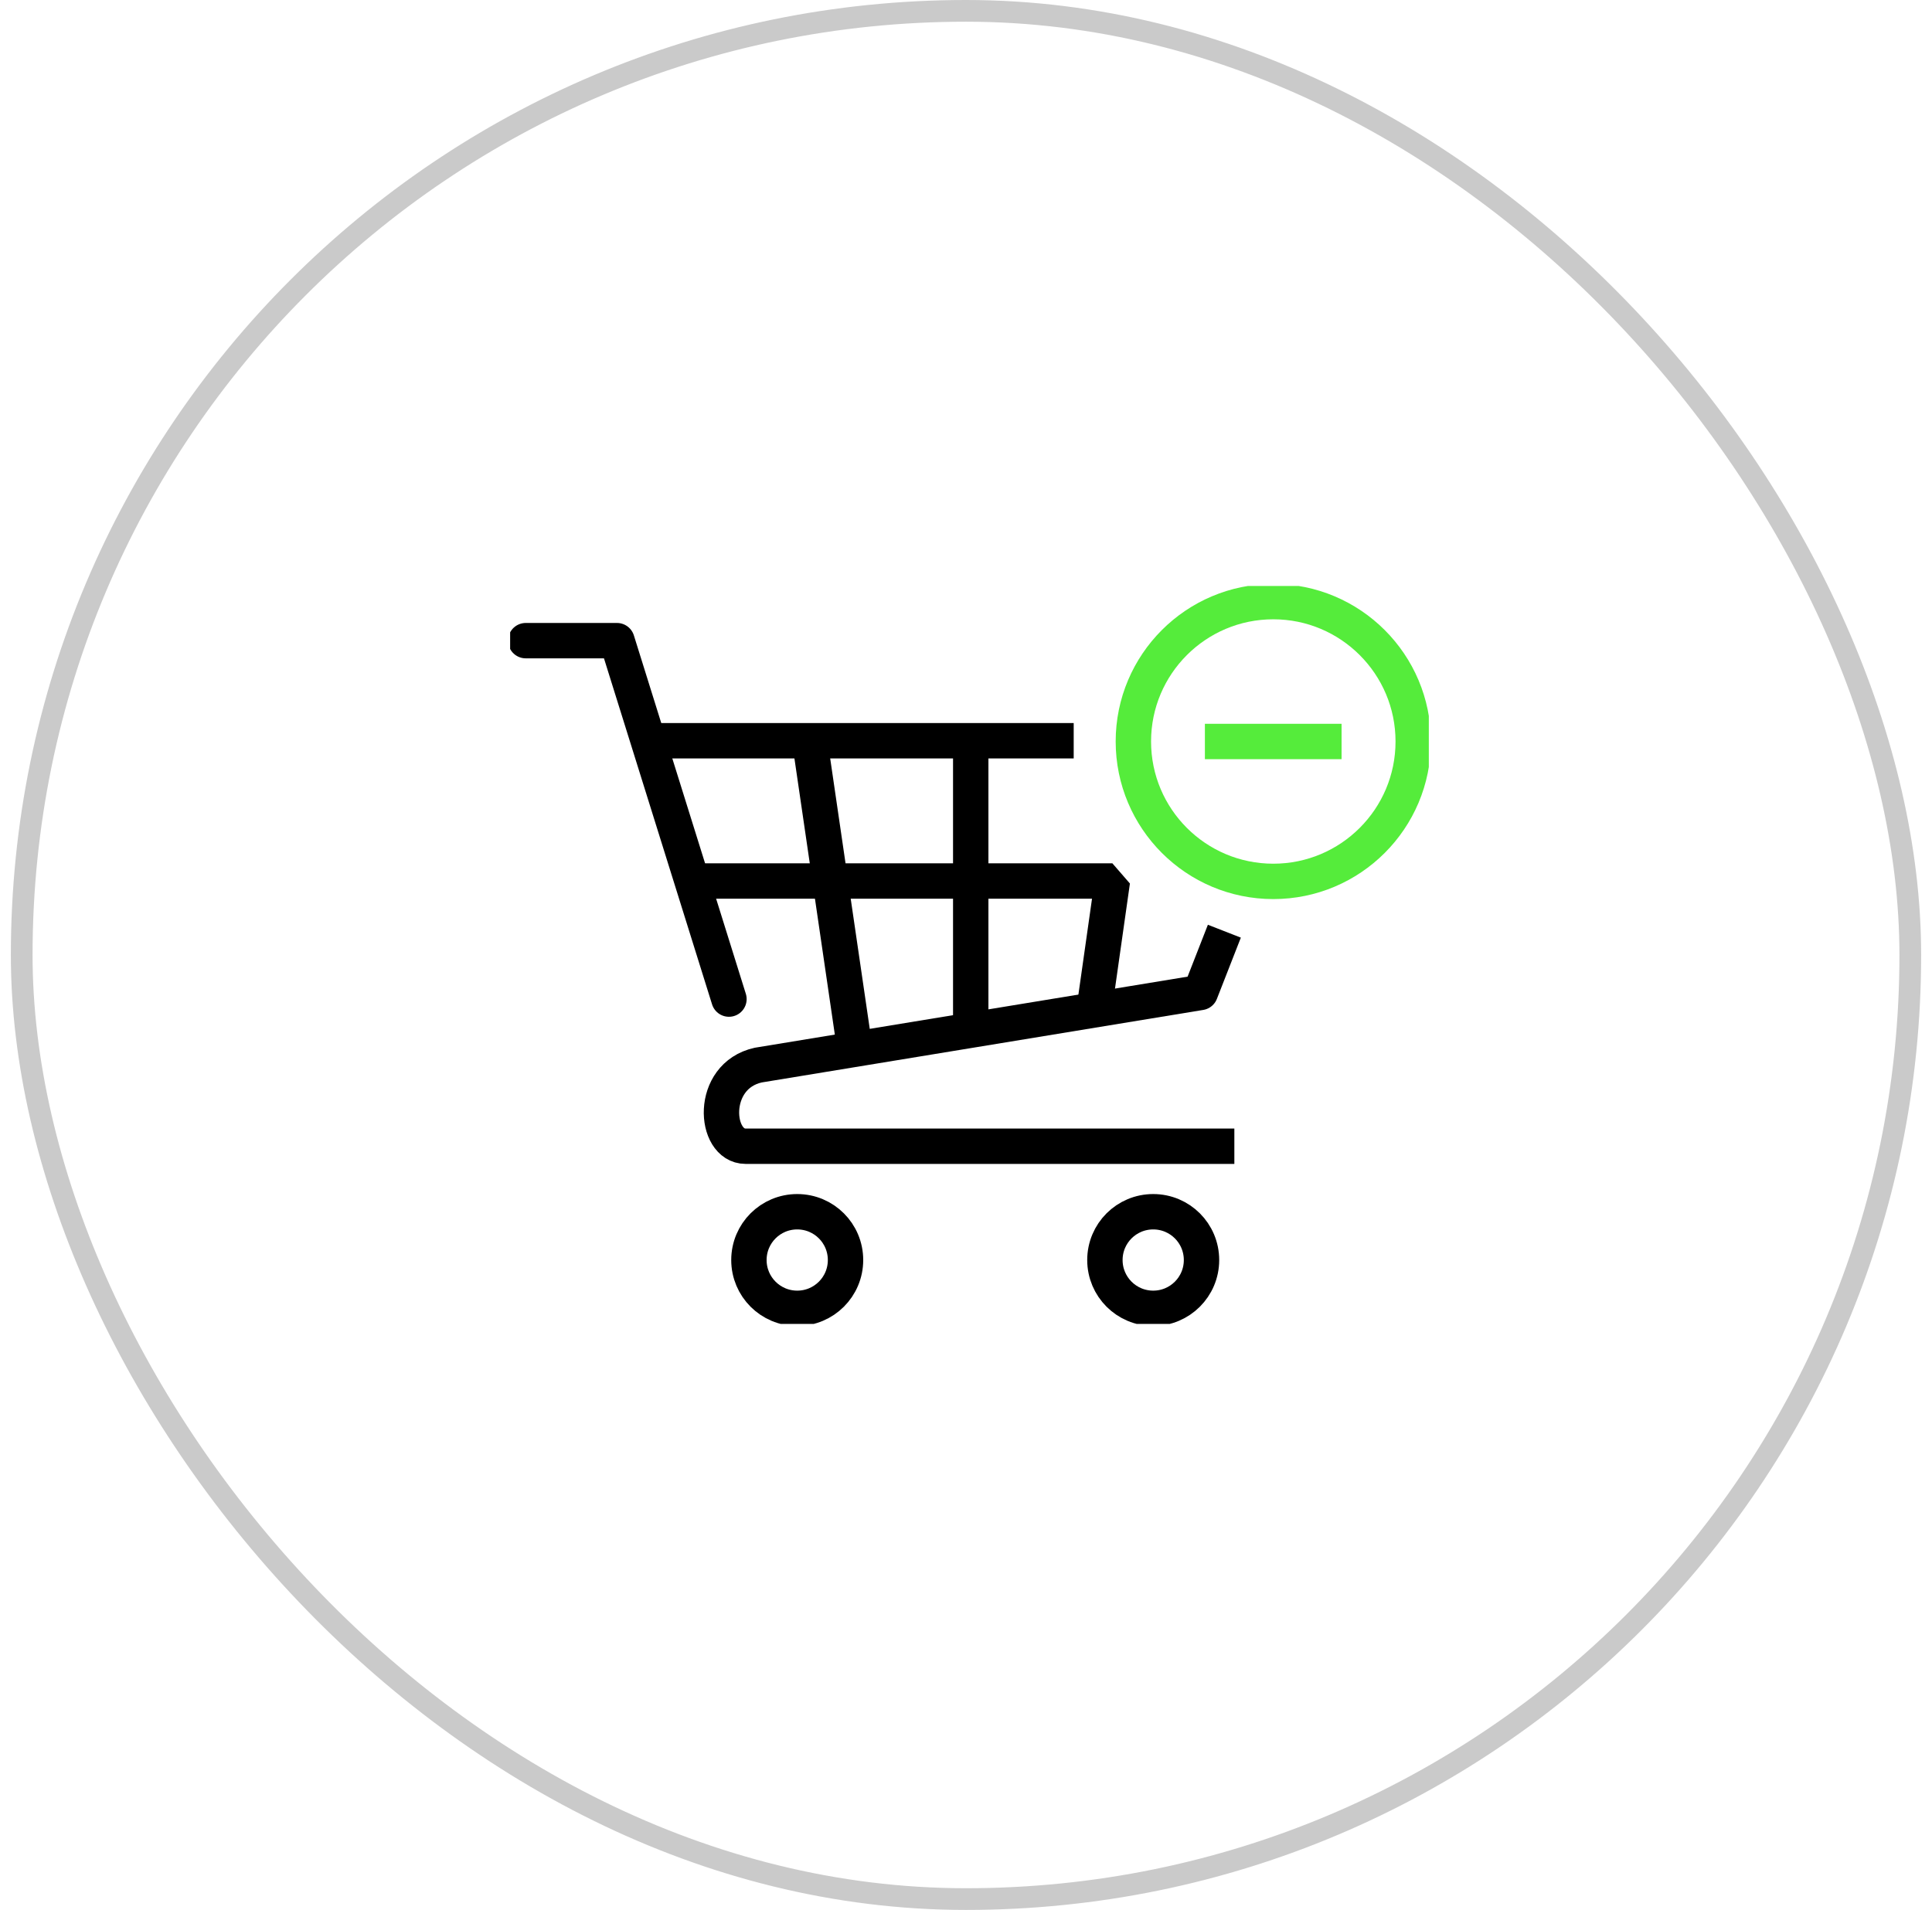
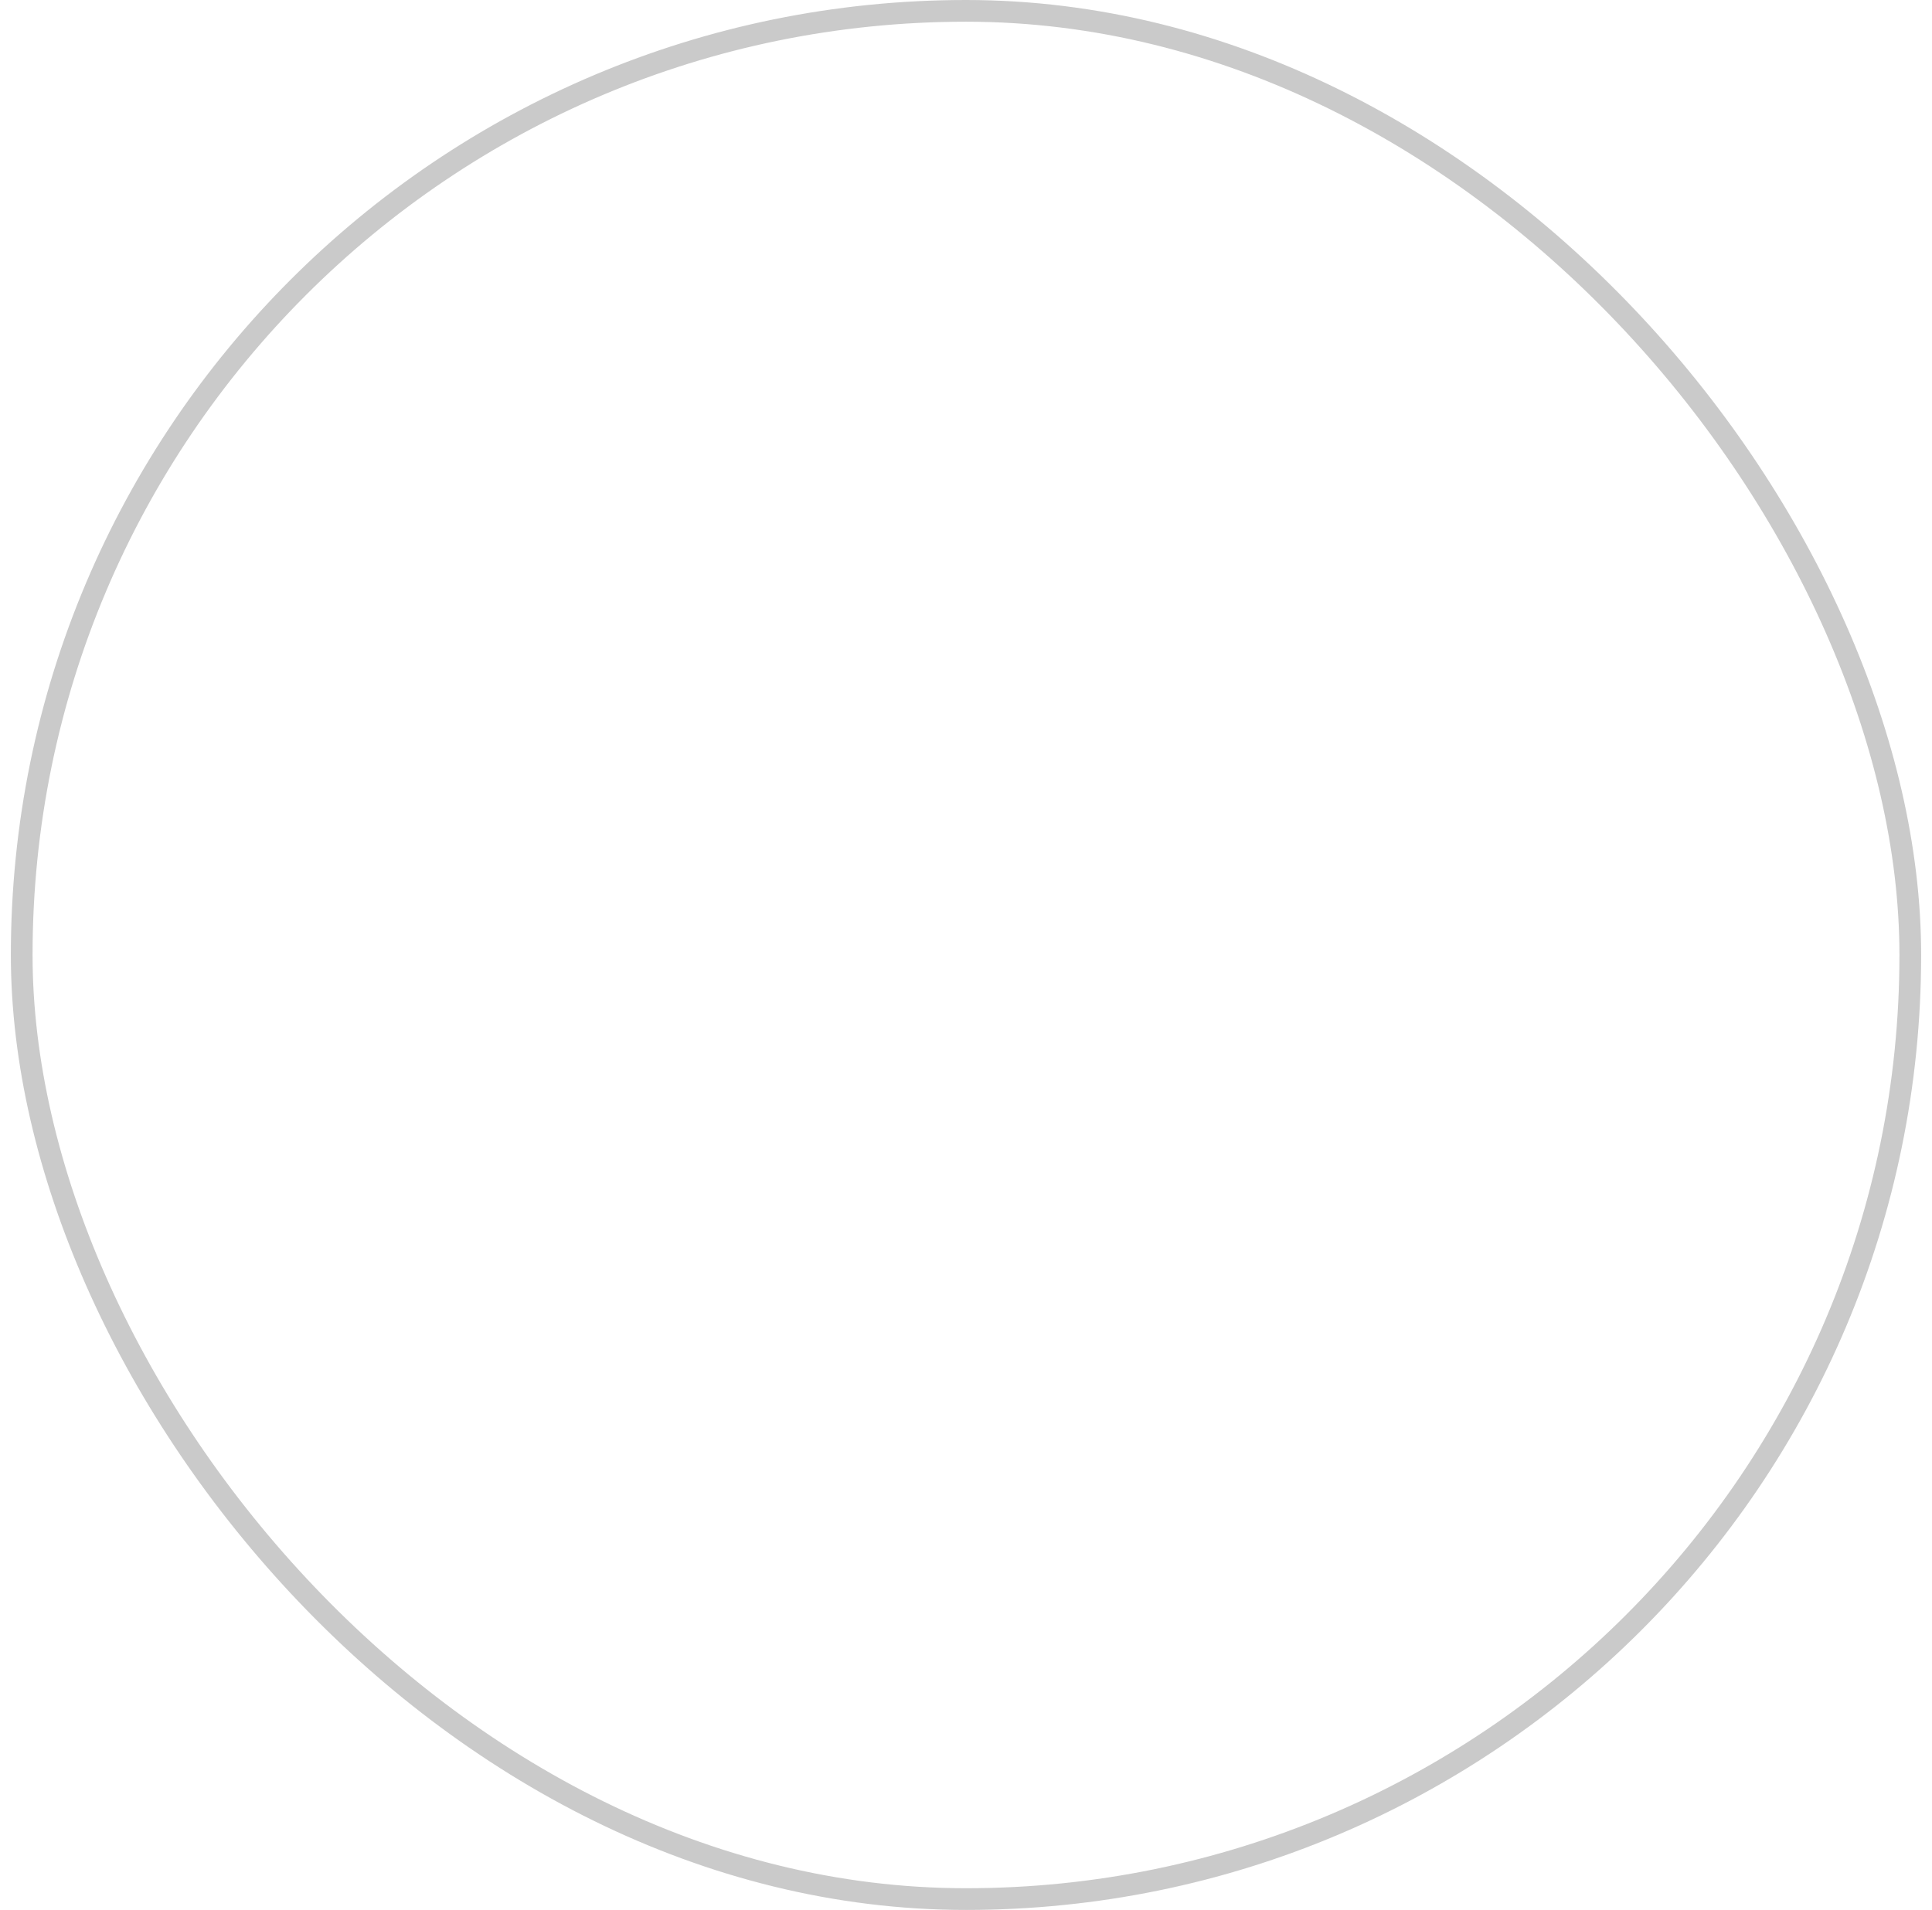
<svg xmlns="http://www.w3.org/2000/svg" width="89" height="88" viewBox="0 0 89 88" fill="none">
  <rect x="1" y="0.5" width="87" height="87" rx="43.5" stroke="#CACACA" />
  <g clip-path="url(#clip0_2134_9429)">
    <path d="M65.102 34.164C65.102 37.724 62.215 40.61 58.656 40.61C55.096 40.61 52.21 37.724 52.21 34.164C52.21 30.605 55.096 27.719 58.656 27.719C62.215 27.719 65.102 30.605 65.102 34.164Z" stroke="#55EC3B" stroke-width="1.63" stroke-miterlimit="10" />
    <path d="M61.801 34.164H55.505" stroke="#55EC3B" stroke-width="1.63" stroke-miterlimit="10" />
    <path d="M44.718 34.32V47.355" stroke="black" stroke-width="1.63" stroke-miterlimit="10" />
-     <path d="M32.252 40.593H51.244L50.416 46.424" stroke="black" stroke-width="1.63" stroke-linecap="round" stroke-linejoin="bevel" />
    <path d="M37.323 34.28L39.353 48.16" stroke="black" stroke-width="1.63" stroke-miterlimit="10" />
    <path d="M49.461 34.13H30.227" stroke="black" stroke-width="1.63" stroke-linejoin="round" />
    <path d="M56.862 52.812H34.345C32.884 52.812 32.66 49.575 34.931 49.074L55.298 45.728L56.402 42.905" stroke="black" stroke-width="1.63" stroke-linejoin="round" />
-     <path d="M33.58 46.033L28.422 29.518H24.219" stroke="black" stroke-width="1.63" stroke-linecap="round" stroke-linejoin="round" />
    <path d="M38.95 58.056C38.95 59.286 37.956 60.281 36.725 60.281C35.495 60.281 34.5 59.286 34.5 58.056C34.5 56.825 35.495 55.831 36.725 55.831C37.956 55.831 38.95 56.825 38.95 58.056Z" stroke="black" stroke-width="1.63" stroke-linecap="round" stroke-linejoin="round" />
    <path d="M55.349 58.056C55.349 59.286 54.355 60.281 53.124 60.281C51.894 60.281 50.899 59.286 50.899 58.056C50.899 56.825 51.894 55.831 53.124 55.831C54.355 55.831 55.349 56.825 55.349 58.056Z" stroke="black" stroke-width="1.63" stroke-linecap="round" stroke-linejoin="round" />
  </g>
  <defs>
    <clipPath id="clip0_2134_9429">
-       <rect width="42.32" height="34" fill="white" transform="translate(23.5 27)" />
-     </clipPath>
+       </clipPath>
  </defs>
</svg>